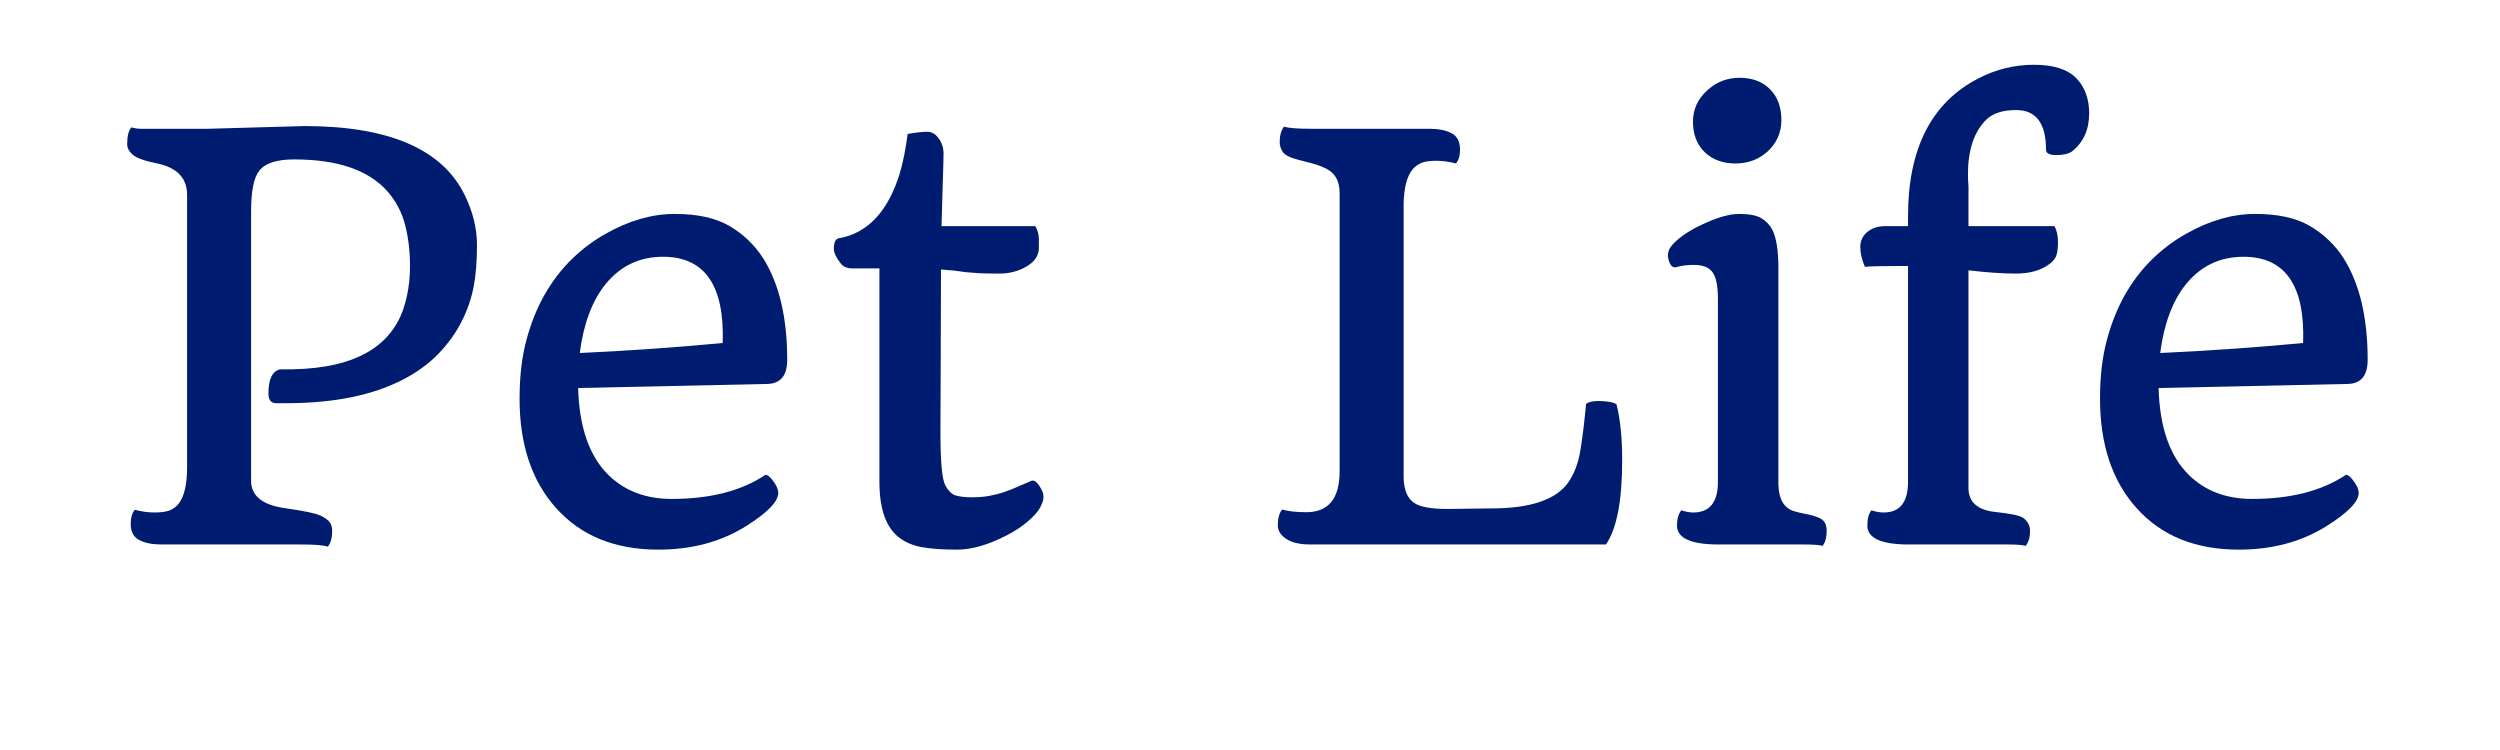
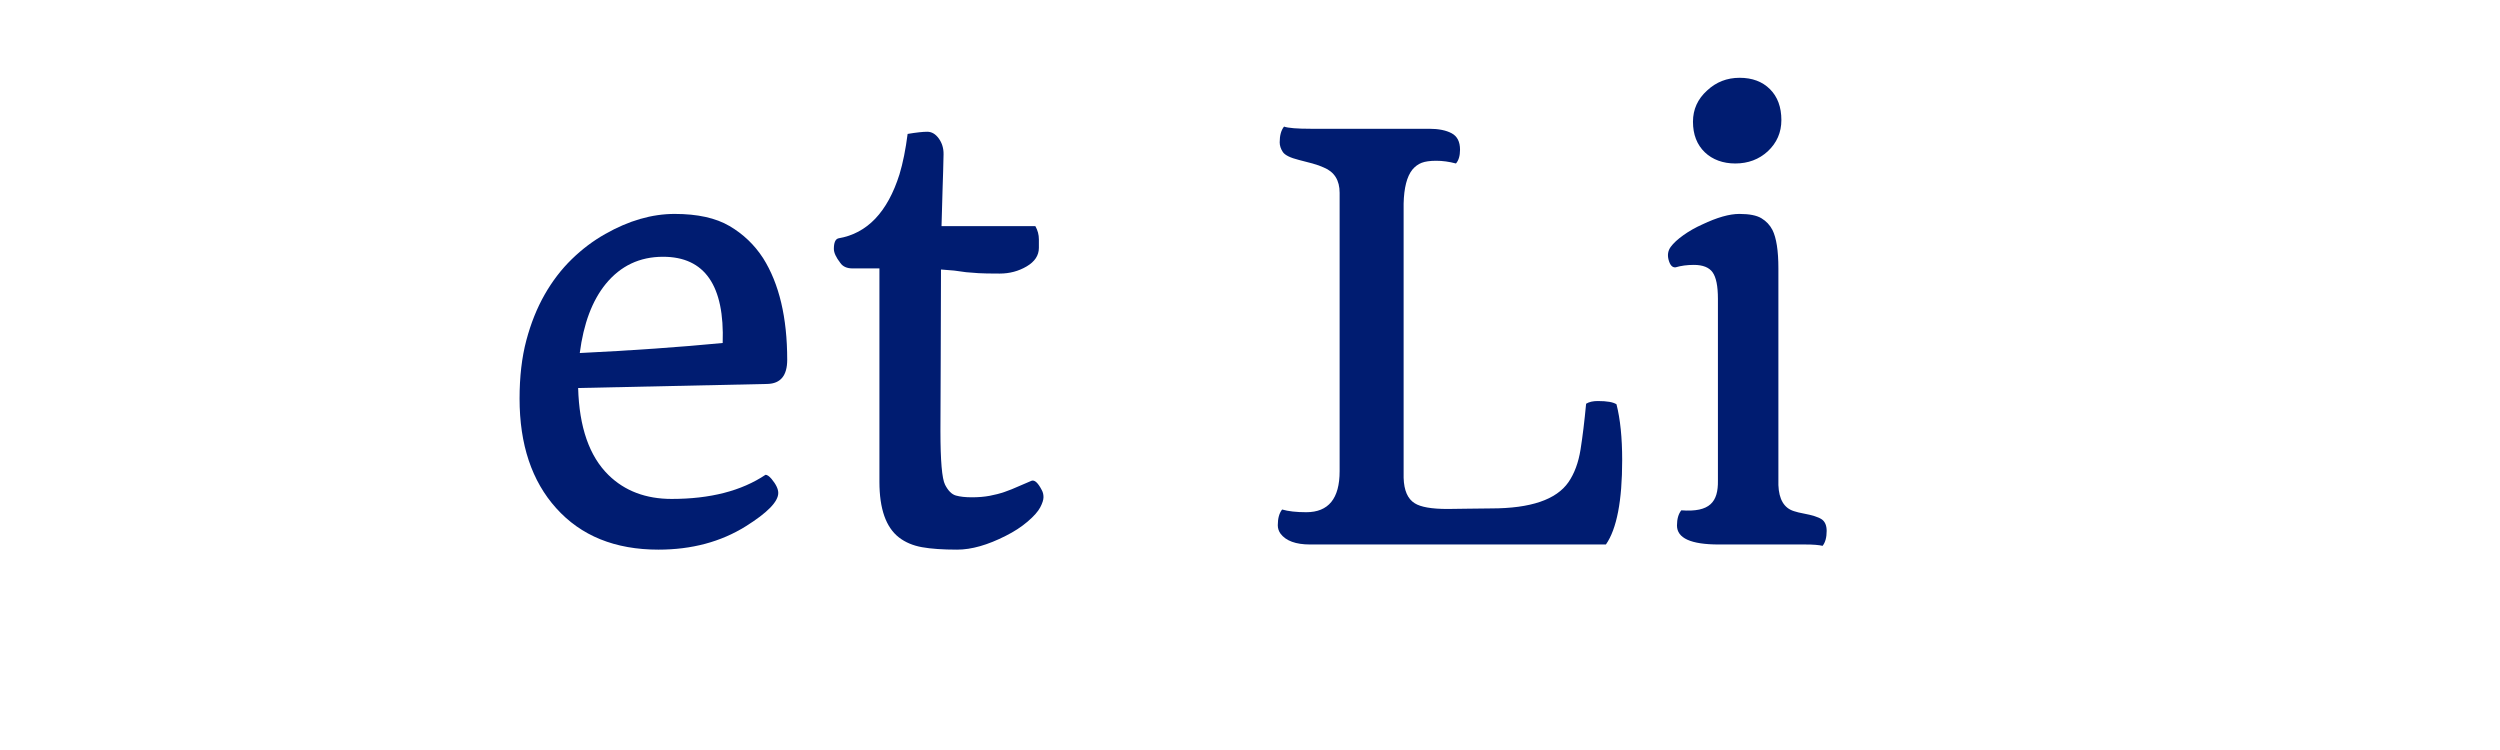
<svg xmlns="http://www.w3.org/2000/svg" version="1.0" preserveAspectRatio="xMidYMid meet" height="1800" viewBox="0 0 4500 1350" zoomAndPan="magnify" width="6000">
  <defs>
    <g />
  </defs>
  <rect fill-opacity="1" height="1620" y="-135" fill="#ffffff" width="5400" x="-450" />
  <rect fill-opacity="1" height="1620" y="-135" fill="#ffffff" width="5400" x="-450" />
  <g fill-opacity="1" fill="#001c71">
    <g transform="translate(182.524, 980.074)">
      <g>
-         <path d="M 407.594 3.906 C 400.102 1.301 383.992 0 359.266 0 L 108.359 0 C 91.441 0 77.938 -2.68 67.844 -8.047 C 57.758 -13.422 52.719 -23.266 52.719 -37.578 C 52.719 -47.992 55.16 -56.297 60.047 -62.484 C 72.41 -59.223 84.285 -57.594 95.672 -57.594 C 107.055 -57.594 116.004 -58.812 122.516 -61.25 C 129.023 -63.695 134.723 -68.016 139.609 -74.203 C 149.367 -87.211 154.25 -108.848 154.25 -139.109 L 154.25 -629.188 C 154.25 -659.445 136.348 -678.32 100.547 -685.812 C 78.098 -690.363 63.457 -695.566 56.625 -701.422 C 49.789 -707.285 46.375 -713.633 46.375 -720.469 C 46.375 -735.438 48.977 -745.52 54.188 -750.719 C 60.039 -749.094 65.41 -748.281 70.297 -748.281 L 191.344 -748.281 L 365.125 -753.172 C 517.406 -753.172 613.723 -711.676 654.078 -628.688 C 668.723 -598.75 676.047 -568.812 676.047 -538.875 C 676.047 -508.945 673.926 -483.406 669.688 -462.25 C 665.457 -441.102 658.219 -420.52 647.969 -400.5 C 637.719 -380.488 624.129 -361.613 607.203 -343.875 C 590.285 -326.145 569.141 -310.609 543.766 -297.266 C 488.773 -268.629 418.488 -254.312 332.906 -254.312 L 314.359 -254.312 C 305.242 -254.312 300.688 -260.172 300.688 -271.891 C 300.688 -297.598 307.68 -312.078 321.672 -315.328 C 444.035 -312.723 518.066 -349.172 543.766 -424.672 C 551.566 -448.43 555.469 -473.812 555.469 -500.812 C 555.469 -527.812 552.539 -552.617 546.688 -575.234 C 540.832 -597.859 530.254 -617.957 514.953 -635.531 C 481.117 -673.926 425.156 -693.125 347.062 -693.125 C 315.5 -693.125 294.508 -686.289 284.094 -672.625 C 274.332 -660.582 269.453 -636.176 269.453 -599.406 L 269.453 -111.781 C 271.078 -86.395 291.25 -70.938 329.969 -65.406 C 364.789 -60.531 386.43 -55.973 394.891 -51.734 C 403.359 -47.504 408.891 -43.352 411.484 -39.281 C 414.086 -35.219 415.391 -30.258 415.391 -24.406 C 415.391 -12.039 412.789 -2.602 407.594 3.906 Z M 407.594 3.906" />
-       </g>
+         </g>
    </g>
    <g transform="translate(882.499, 980.074)">
      <g>
        <path d="M 52.719 -262.609 C 52.719 -301.984 56.785 -336.961 64.922 -367.547 C 73.055 -398.141 84.035 -425.555 97.859 -449.797 C 111.691 -474.047 127.961 -495.281 146.672 -513.5 C 165.391 -531.719 185.488 -546.848 206.969 -558.891 C 249.27 -582.973 290.922 -595.016 331.922 -595.016 C 372.93 -595.016 405.801 -587.77 430.531 -573.281 C 455.258 -558.801 475.438 -539.523 491.062 -515.453 C 520.008 -469.578 534.484 -408.566 534.484 -332.422 C 534.484 -304.109 522.613 -289.625 498.875 -288.969 L 158.156 -281.656 C 160.102 -211.031 178.328 -158.801 212.828 -124.969 C 242.109 -96.32 280.02 -82 326.562 -82 C 395.875 -82 452.172 -96.484 495.453 -125.453 C 498.379 -125.453 501.957 -123.008 506.188 -118.125 C 514.312 -108.363 518.375 -99.906 518.375 -92.75 C 518.375 -77.125 498.852 -57.109 459.812 -32.703 C 414.906 -4.711 362.516 9.281 302.641 9.281 C 224.535 9.281 163.191 -15.613 118.609 -65.406 C 74.68 -114.219 52.719 -179.953 52.719 -262.609 Z M 161.078 -344.625 C 254.797 -349.176 340.547 -355.191 418.328 -362.672 C 421.91 -466.148 386.113 -517.891 310.938 -517.891 C 268.957 -517.891 234.625 -501.625 207.938 -469.094 C 183.531 -439.156 167.91 -397.664 161.078 -344.625 Z M 161.078 -344.625" />
      </g>
    </g>
    <g transform="translate(1472.645, 980.074)">
      <g>
        <path d="M 220.641 -332.906 L 220.141 -204.531 C 220.141 -150.832 222.906 -118.531 228.438 -107.625 C 233.977 -96.727 240.488 -90.223 247.969 -88.109 C 255.457 -85.992 265.055 -84.938 276.766 -84.938 C 288.484 -84.938 299.141 -85.828 308.734 -87.609 C 318.336 -89.398 327.367 -91.758 335.828 -94.688 C 344.297 -97.625 352.43 -100.879 360.234 -104.453 L 384.156 -114.703 C 389.688 -116.66 395.867 -110.969 402.703 -97.625 C 404.66 -94.039 405.641 -89.891 405.641 -85.172 C 405.641 -80.453 403.688 -74.348 399.781 -66.859 C 395.875 -59.379 388.305 -50.836 377.078 -41.234 C 365.848 -31.641 352.75 -23.102 337.781 -15.625 C 305.238 0.977 276.031 9.281 250.156 9.281 C 224.289 9.281 203.223 7.812 186.953 4.875 C 170.68 1.945 156.852 -3.906 145.469 -12.688 C 122.031 -30.914 110.312 -64.27 110.312 -112.75 L 110.312 -496.922 L 62 -496.922 C 51.906 -496.922 44.582 -500.172 40.031 -506.672 C 32.219 -516.754 28.312 -525.211 28.312 -532.047 C 28.312 -543.43 31.078 -549.773 36.609 -551.078 C 88.348 -559.867 124.957 -598.27 146.438 -666.281 C 152.625 -686.781 157.504 -711.023 161.078 -739.016 C 176.703 -741.617 188.5 -742.922 196.469 -742.922 C 204.445 -742.922 211.363 -738.852 217.219 -730.719 C 223.07 -722.582 225.914 -713.145 225.75 -702.406 C 225.594 -691.664 225.352 -681.578 225.031 -672.141 C 224.707 -662.703 224.379 -652.453 224.047 -641.391 L 222.094 -573.047 L 390.984 -573.047 C 395.223 -565.566 397.344 -557.594 397.344 -549.125 L 397.344 -534 C 397.344 -520.332 390.02 -509.188 375.375 -500.562 C 360.727 -491.945 344.535 -487.641 326.797 -487.641 C 309.066 -487.641 296.375 -487.883 288.719 -488.375 C 281.07 -488.863 273.672 -489.43 266.516 -490.078 L 245.047 -493.016 C 237.555 -493.66 229.582 -494.312 221.125 -494.969 L 221.125 -489.594 Z M 220.641 -332.906" />
      </g>
    </g>
    <g transform="translate(1905.615, 980.074)">
      <g />
    </g>
    <g transform="translate(2257.066, 980.074)">
      <g>
        <path d="M 662.859 -151.812 C 662.859 -78.594 653.098 -27.988 633.578 0 L 101.047 0 C 75.336 0 57.602 -6.508 47.844 -19.531 C 44.582 -24.082 42.953 -29.125 42.953 -34.656 C 42.953 -47.02 45.555 -56.457 50.766 -62.969 C 61.828 -59.719 76.305 -58.094 94.203 -58.094 C 134.234 -58.094 154.25 -82.66 154.25 -131.797 L 154.25 -633.094 C 154.25 -655.539 144.812 -670.672 125.938 -678.484 C 120.406 -681.086 113.57 -683.531 105.438 -685.812 L 81.031 -692.156 C 65.406 -696.062 55.723 -700.859 51.984 -706.547 C 48.242 -712.242 46.375 -718.02 46.375 -723.875 C 46.375 -736.238 48.977 -745.676 54.188 -752.188 C 61.664 -749.582 77.77 -748.281 102.5 -748.281 L 315.328 -748.281 C 332.254 -748.281 345.758 -745.594 355.844 -740.219 C 365.938 -734.852 370.984 -725.016 370.984 -710.703 C 370.984 -699.641 368.539 -691.344 363.656 -685.812 C 351.289 -689.062 339.492 -690.688 328.266 -690.688 C 317.035 -690.688 308.25 -689.461 301.906 -687.016 C 295.562 -684.578 289.945 -680.43 285.062 -674.578 C 275.301 -662.211 270.098 -641.875 269.453 -613.562 L 269.453 -120.078 C 270.098 -97.297 276.766 -82.004 289.453 -74.203 C 300.191 -67.359 319.883 -63.938 348.531 -63.938 L 385.141 -64.438 L 427.109 -64.922 C 498.047 -64.922 544.414 -80.703 566.219 -112.266 C 576.957 -127.891 584.195 -147.5 587.938 -171.094 C 591.676 -194.688 595.008 -222.102 597.938 -253.344 C 603.145 -256.594 610.145 -258.219 618.938 -258.219 C 635.531 -258.219 646.754 -256.266 652.609 -252.359 C 659.441 -225.68 662.859 -192.164 662.859 -151.812 Z M 662.859 -151.812" />
      </g>
    </g>
    <g transform="translate(2957.041, 980.074)">
      <g>
-         <path d="M 166.453 -685.812 C 155.391 -685.812 145.219 -687.52 135.938 -690.938 C 126.664 -694.352 118.613 -699.312 111.781 -705.812 C 97.469 -719.477 90.312 -737.867 90.312 -760.984 C 90.312 -783.109 98.77 -801.816 115.688 -817.109 C 131.957 -832.398 151.484 -840.047 174.266 -840.047 C 197.047 -840.047 215.27 -833.211 228.938 -819.547 C 242.602 -805.879 249.438 -787.332 249.438 -763.906 C 249.438 -741.781 241.301 -723.066 225.031 -707.766 C 209.082 -693.129 189.555 -685.812 166.453 -685.812 Z M 136.688 0 C 86.57 0 61.516 -11.391 61.516 -34.172 C 61.516 -45.879 64.113 -54.988 69.312 -61.5 C 77.125 -58.895 84.285 -57.594 90.797 -57.594 C 121.055 -57.594 135.863 -76.797 135.219 -115.203 L 135.219 -442.25 C 135.219 -465.02 132.039 -480.879 125.688 -489.828 C 119.344 -498.785 108.035 -503.266 91.766 -503.266 C 79.734 -503.266 68.832 -501.801 59.062 -498.875 C 53.207 -498.219 48.977 -502.766 46.375 -512.516 C 44.094 -521.305 45.395 -529.035 50.281 -535.703 C 55.164 -542.379 62.734 -549.375 72.984 -556.688 C 83.234 -564.008 94.539 -570.438 106.906 -575.969 C 133.594 -588.664 155.883 -595.016 173.781 -595.016 C 191.676 -595.016 204.938 -592.41 213.562 -587.203 C 222.188 -581.992 228.773 -575 233.328 -566.219 C 240.484 -551.895 244.062 -528.797 244.062 -496.922 L 244.062 -106.906 C 245.039 -81.195 254.316 -65.578 271.891 -60.047 C 276.773 -58.41 282.797 -56.941 289.953 -55.641 C 297.109 -54.336 303.535 -52.789 309.234 -51 C 314.93 -49.219 319.406 -47.188 322.656 -44.906 C 328.188 -40.676 330.953 -33.844 330.953 -24.406 C 330.953 -12.688 328.516 -3.738 323.641 2.438 C 316.805 0.812 306.391 0 292.391 0 Z M 136.688 0" />
+         <path d="M 166.453 -685.812 C 155.391 -685.812 145.219 -687.52 135.938 -690.938 C 126.664 -694.352 118.613 -699.312 111.781 -705.812 C 97.469 -719.477 90.312 -737.867 90.312 -760.984 C 90.312 -783.109 98.77 -801.816 115.688 -817.109 C 131.957 -832.398 151.484 -840.047 174.266 -840.047 C 197.047 -840.047 215.27 -833.211 228.938 -819.547 C 242.602 -805.879 249.438 -787.332 249.438 -763.906 C 249.438 -741.781 241.301 -723.066 225.031 -707.766 C 209.082 -693.129 189.555 -685.812 166.453 -685.812 Z M 136.688 0 C 86.57 0 61.516 -11.391 61.516 -34.172 C 61.516 -45.879 64.113 -54.988 69.312 -61.5 C 121.055 -57.594 135.863 -76.797 135.219 -115.203 L 135.219 -442.25 C 135.219 -465.02 132.039 -480.879 125.688 -489.828 C 119.344 -498.785 108.035 -503.266 91.766 -503.266 C 79.734 -503.266 68.832 -501.801 59.062 -498.875 C 53.207 -498.219 48.977 -502.766 46.375 -512.516 C 44.094 -521.305 45.395 -529.035 50.281 -535.703 C 55.164 -542.379 62.734 -549.375 72.984 -556.688 C 83.234 -564.008 94.539 -570.438 106.906 -575.969 C 133.594 -588.664 155.883 -595.016 173.781 -595.016 C 191.676 -595.016 204.938 -592.41 213.562 -587.203 C 222.188 -581.992 228.773 -575 233.328 -566.219 C 240.484 -551.895 244.062 -528.797 244.062 -496.922 L 244.062 -106.906 C 245.039 -81.195 254.316 -65.578 271.891 -60.047 C 276.773 -58.41 282.797 -56.941 289.953 -55.641 C 297.109 -54.336 303.535 -52.789 309.234 -51 C 314.93 -49.219 319.406 -47.188 322.656 -44.906 C 328.188 -40.676 330.953 -33.844 330.953 -24.406 C 330.953 -12.688 328.516 -3.738 323.641 2.438 C 316.805 0.812 306.391 0 292.391 0 Z M 136.688 0" />
      </g>
    </g>
    <g transform="translate(3307.029, 980.074)">
      <g>
-         <path d="M 128.859 0 C 79.078 0 54.188 -11.391 54.188 -34.172 C 54.188 -46.211 56.625 -55.32 61.5 -61.5 C 69.312 -58.895 76.633 -57.594 83.469 -57.594 C 113.406 -57.594 128.051 -76.797 127.406 -115.203 L 127.406 -501.312 L 118.125 -501.312 C 82.977 -501.312 60.203 -500.82 49.797 -499.844 C 44.254 -512.52 41.484 -524.391 41.484 -535.453 C 41.484 -546.523 45.711 -555.555 54.172 -562.547 C 62.641 -569.547 73.547 -573.047 86.891 -573.047 L 127.406 -573.047 L 127.406 -590.625 C 127.406 -712.332 169.383 -794.988 253.344 -838.594 C 285.227 -855.188 318.742 -863.484 353.891 -863.484 C 389.035 -863.484 414.414 -855.508 430.031 -839.562 C 445.656 -823.613 453.469 -802.461 453.469 -776.109 C 453.469 -746.492 443.055 -723.551 422.234 -707.281 C 416.047 -703.051 406.77 -700.938 394.406 -700.938 C 382.039 -700.938 375.859 -704.031 375.859 -710.219 C 375.859 -758.051 357.961 -781.969 322.172 -781.969 C 298.41 -781.969 280.672 -776.438 268.953 -765.375 C 246.504 -743.57 235.281 -710.539 235.281 -666.281 C 235.281 -659.445 235.602 -652.125 236.25 -644.312 L 236.25 -573.047 L 390.984 -573.047 C 395.223 -565.566 397.344 -555.969 397.344 -544.25 C 397.344 -532.531 396.117 -523.906 393.672 -518.375 C 391.234 -512.852 386.598 -507.816 379.766 -503.266 C 364.797 -492.848 345.352 -487.641 321.438 -487.641 C 297.52 -487.641 269.125 -489.594 236.25 -493.5 L 236.25 -101.531 C 236.25 -76.469 252.195 -62.148 284.094 -58.578 C 312.07 -55.648 328.992 -52.07 334.859 -47.844 C 342.992 -41.656 347.062 -33.844 347.062 -24.406 C 347.062 -13.02 344.457 -4.07 339.25 2.438 C 332.738 0.812 322.328 0 308.016 0 Z M 128.859 0" />
-       </g>
+         </g>
    </g>
    <g transform="translate(3727.307, 980.074)">
      <g>
-         <path d="M 52.719 -262.609 C 52.719 -301.984 56.785 -336.961 64.922 -367.547 C 73.055 -398.141 84.035 -425.555 97.859 -449.797 C 111.691 -474.047 127.961 -495.281 146.672 -513.5 C 165.391 -531.719 185.488 -546.848 206.969 -558.891 C 249.27 -582.973 290.922 -595.016 331.922 -595.016 C 372.93 -595.016 405.801 -587.77 430.531 -573.281 C 455.258 -558.801 475.438 -539.523 491.062 -515.453 C 520.008 -469.578 534.484 -408.566 534.484 -332.422 C 534.484 -304.109 522.613 -289.625 498.875 -288.969 L 158.156 -281.656 C 160.102 -211.031 178.328 -158.801 212.828 -124.969 C 242.109 -96.32 280.02 -82 326.562 -82 C 395.875 -82 452.172 -96.484 495.453 -125.453 C 498.379 -125.453 501.957 -123.008 506.188 -118.125 C 514.312 -108.363 518.375 -99.906 518.375 -92.75 C 518.375 -77.125 498.852 -57.109 459.812 -32.703 C 414.906 -4.711 362.516 9.281 302.641 9.281 C 224.535 9.281 163.191 -15.613 118.609 -65.406 C 74.68 -114.219 52.719 -179.953 52.719 -262.609 Z M 161.078 -344.625 C 254.797 -349.176 340.547 -355.191 418.328 -362.672 C 421.91 -466.148 386.113 -517.891 310.938 -517.891 C 268.957 -517.891 234.625 -501.625 207.938 -469.094 C 183.531 -439.156 167.91 -397.664 161.078 -344.625 Z M 161.078 -344.625" />
-       </g>
+         </g>
    </g>
  </g>
</svg>